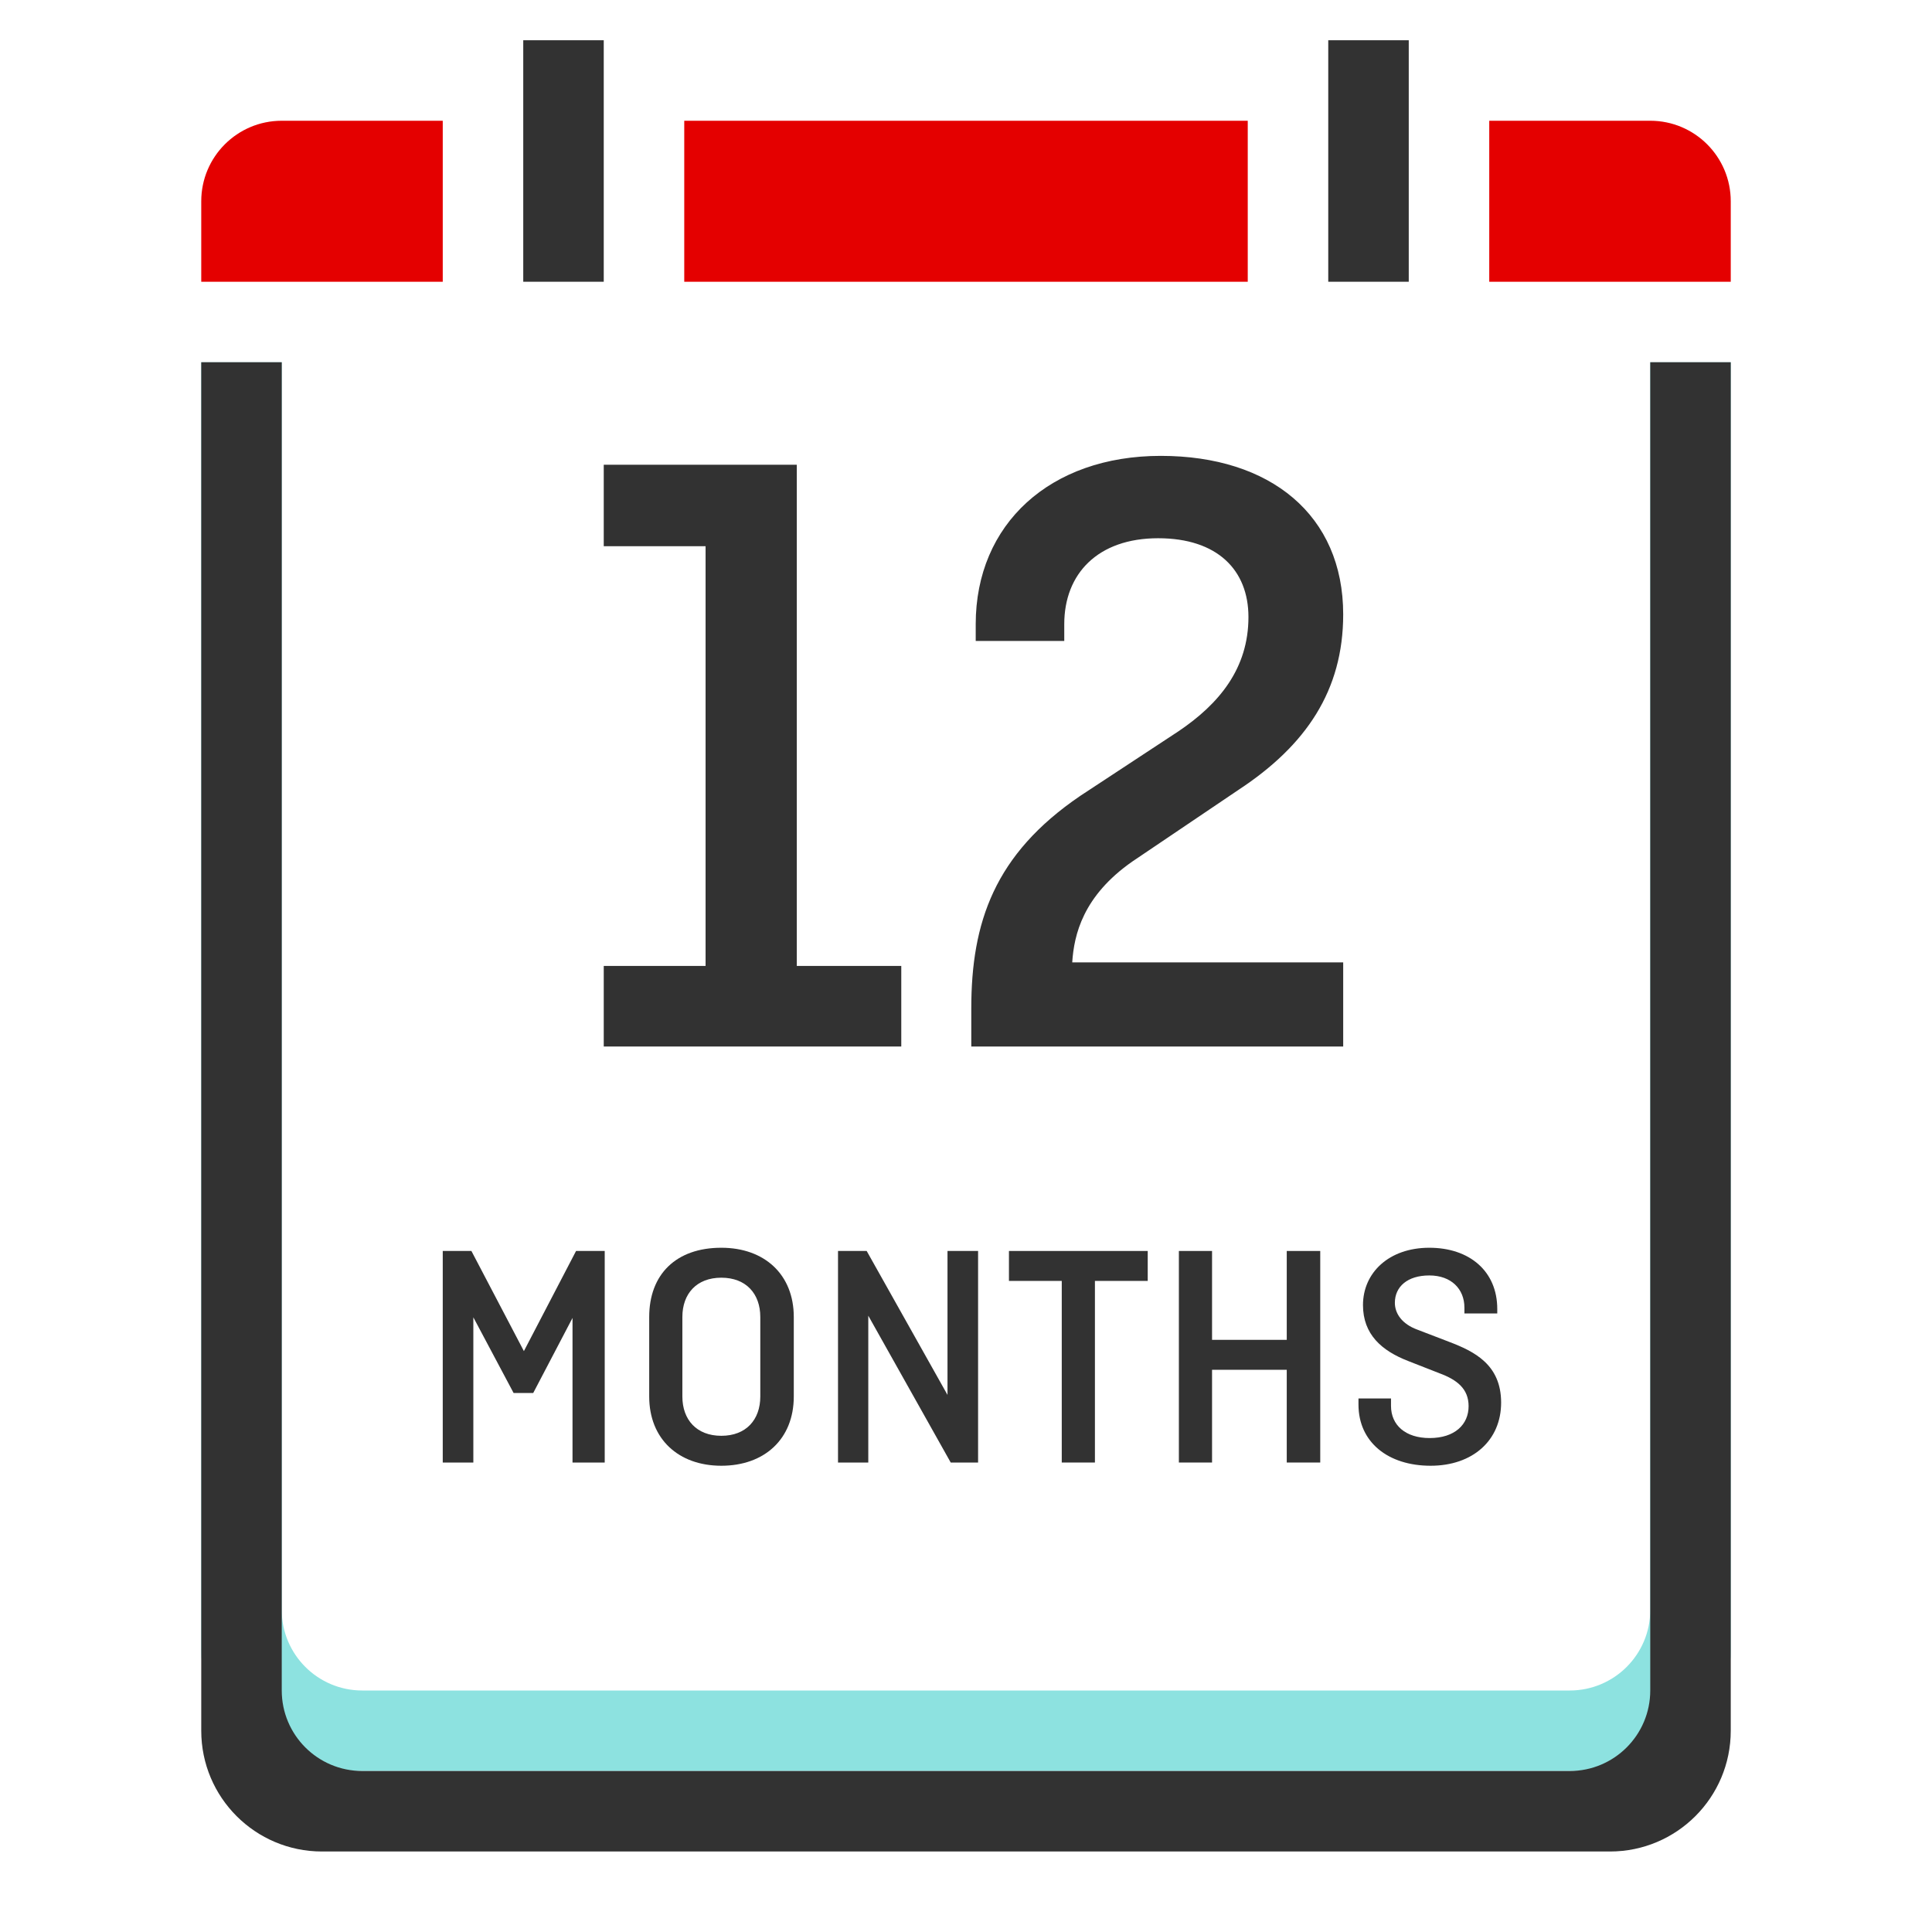
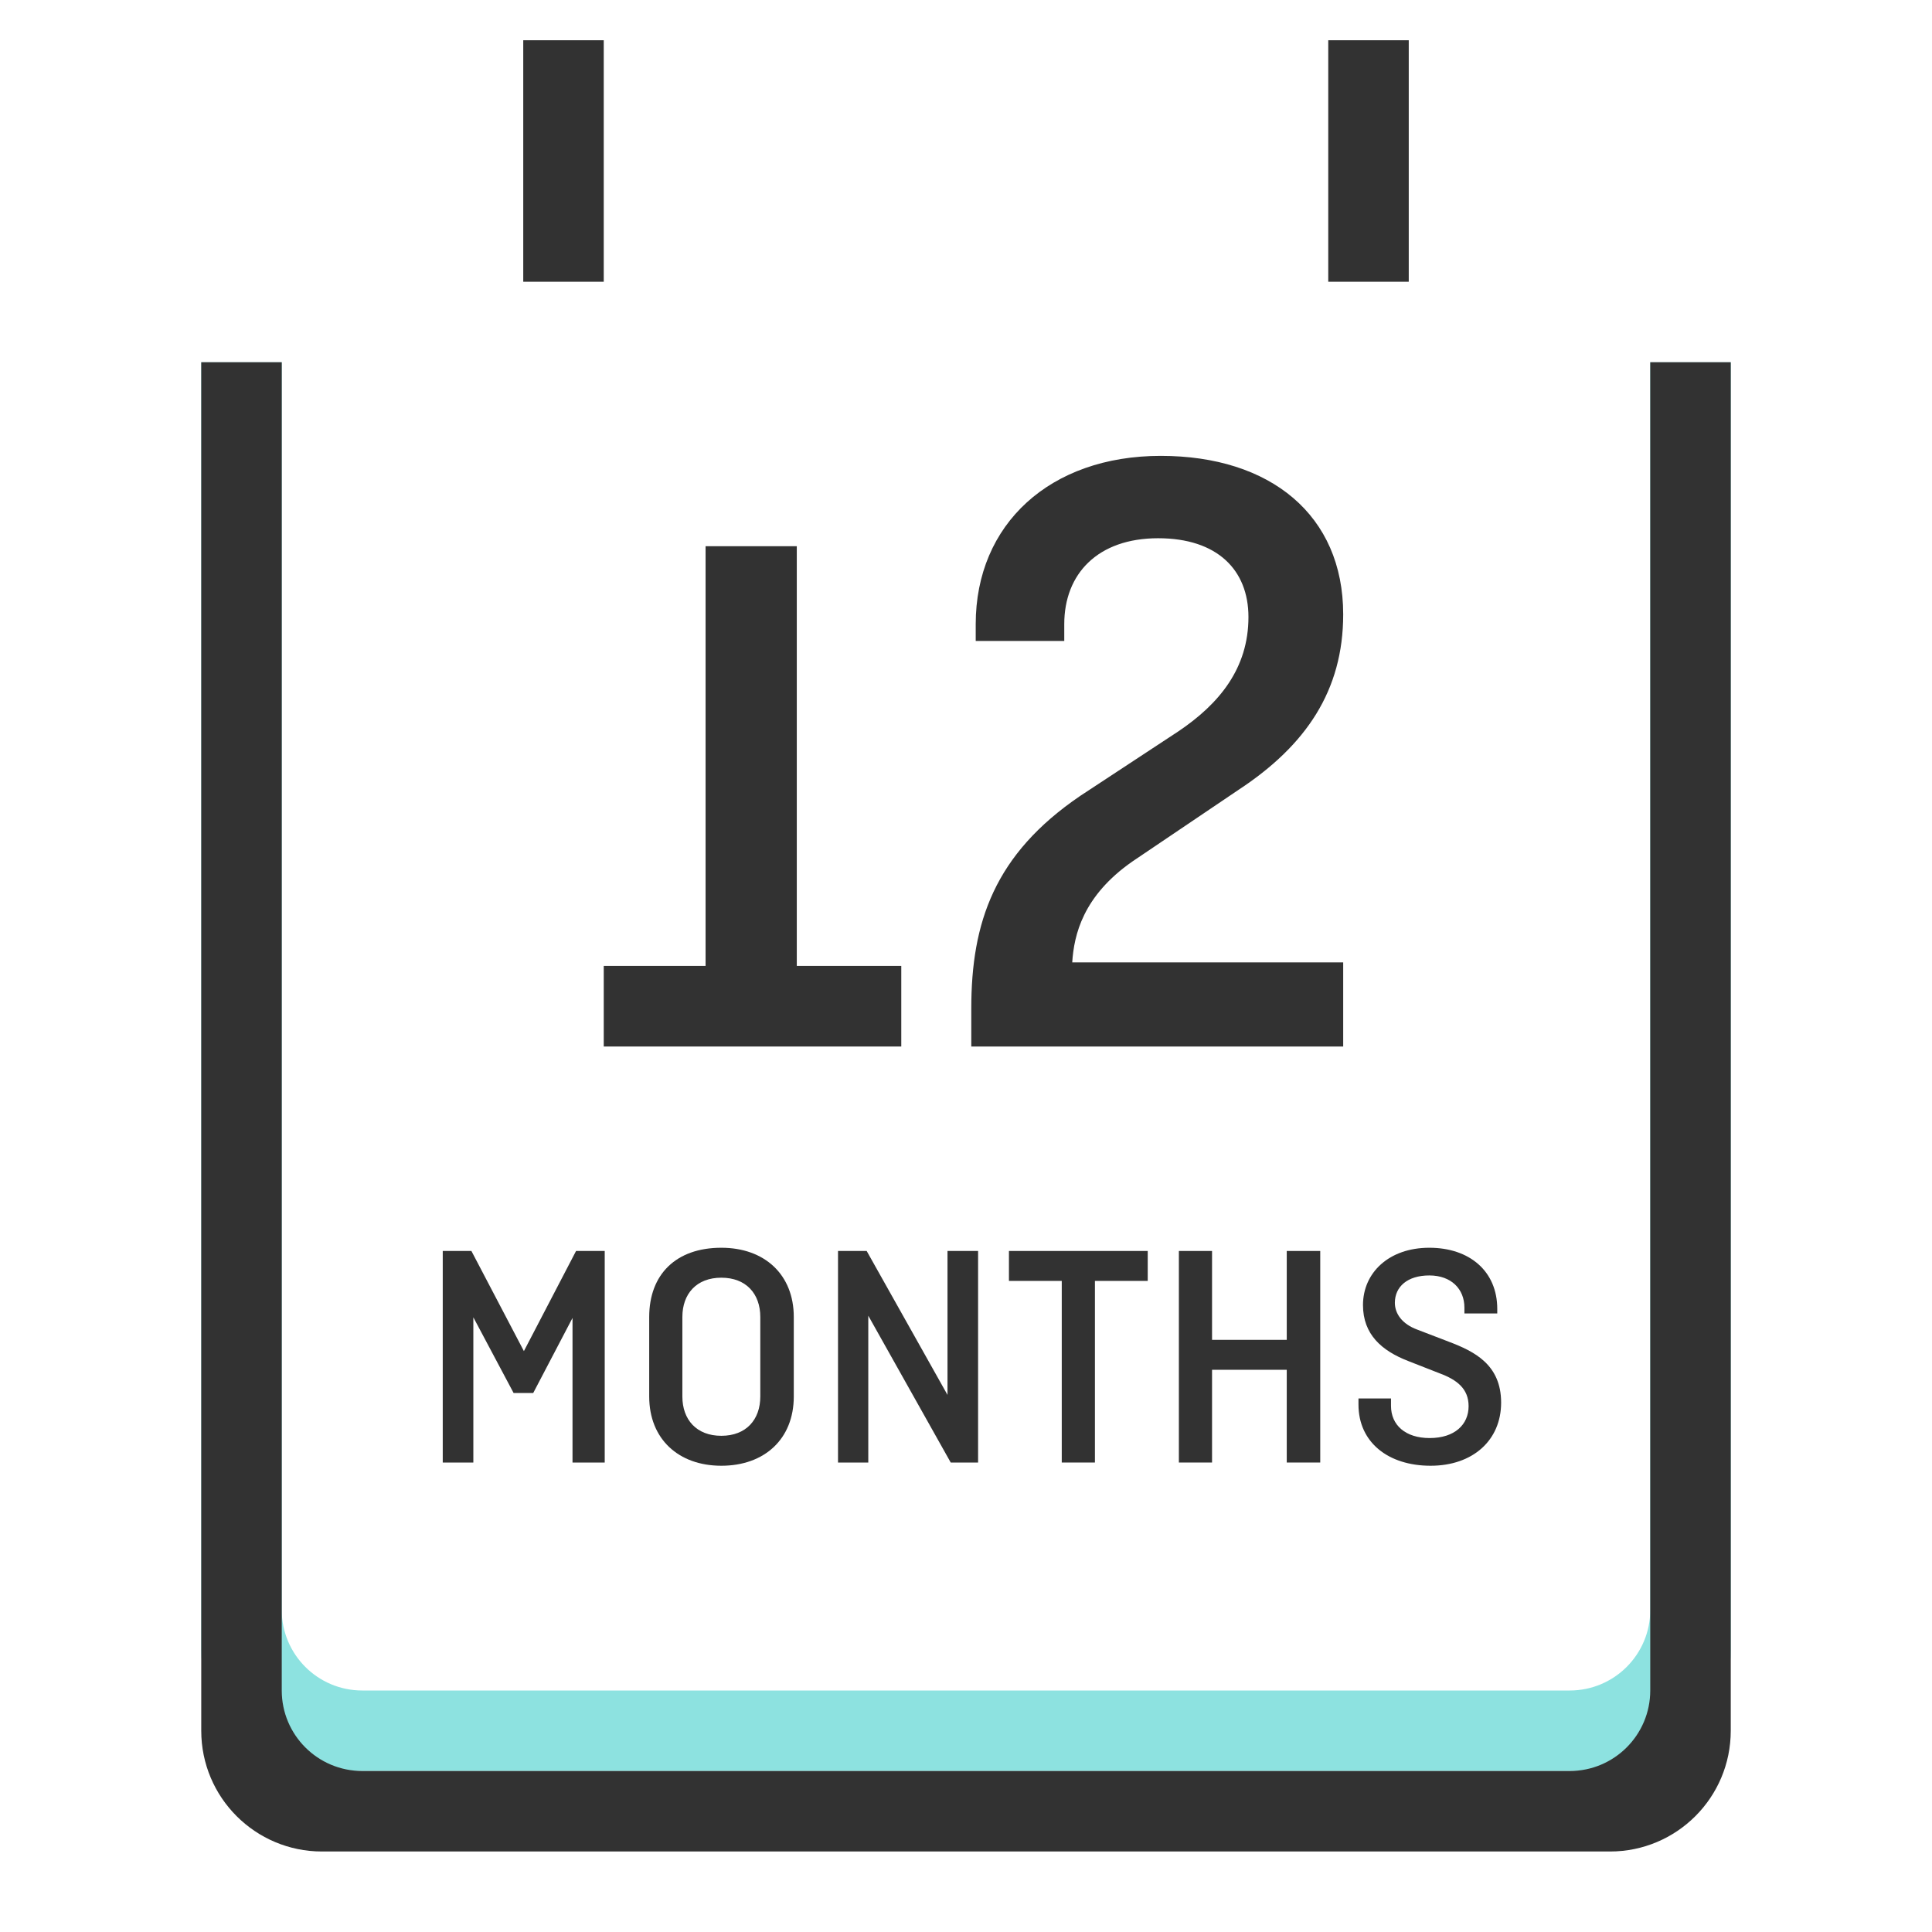
<svg xmlns="http://www.w3.org/2000/svg" width="144" height="144" viewBox="0 0 144 144" fill="none">
  <g id="12-months">
    <g id="icon">
      <path id="Combined Shape" fill-rule="evenodd" clip-rule="evenodd" d="M21 27H15V123C15 127.971 19.029 132 24 132H120C124.971 132 129 127.971 129 123V27H123V120C123 123.314 120.314 126 117 126H27C23.686 126 21 123.314 21 120V27Z" fill="#8DE2E0" />
      <path id="Combined Shape_2" fill-rule="evenodd" clip-rule="evenodd" d="M21 27H15V129C15 133.971 19.029 138 24 138H120C124.971 138 129 133.971 129 129V27H123V126C123 129.314 120.314 132 117 132H27C23.686 132 21 129.314 21 126V27Z" fill="#323232" />
-       <path id="Shape" fill-rule="evenodd" clip-rule="evenodd" d="M33 9V21H15V15C15 11.686 17.686 9 21 9H33ZM93 9V21H51V9H93ZM123 9C126.314 9 129 11.686 129 15V21H111V9H123Z" fill="#E40000" />
      <path id="Path" fill-rule="evenodd" clip-rule="evenodd" d="M45 3V21H39V3H45Z" fill="#323232" />
      <path id="Path_2" fill-rule="evenodd" clip-rule="evenodd" d="M105 3V21H99V3H105Z" fill="#323232" />
    </g>
    <g id="12">
-       <path d="M45 40.711H52.59V71.995H45V78.001H67.176V71.995H59.388V34.639H45V40.711Z" fill="#323232" />
+       <path d="M45 40.711H52.59V71.995H45V78.001H67.176V71.995H59.388V34.639V40.711Z" fill="#323232" />
      <path d="M72.394 78.001H100.114V71.731H79.918C80.05 69.684 80.71 66.781 84.406 64.207L92.326 58.861C97.342 55.56 100.114 51.468 100.114 45.792C100.114 38.401 94.702 33.978 86.518 33.978C78.268 33.978 72.724 39.06 72.724 46.519V47.773H79.324V46.519C79.324 42.757 81.832 40.117 86.32 40.117C90.742 40.117 93.052 42.492 93.052 45.99C93.052 49.819 90.874 52.459 87.838 54.505L80.512 59.322C74.11 63.678 72.394 68.76 72.394 75.162V78.001Z" fill="#323232" />
    </g>
    <g id="MONTHS">
      <path d="M38.28 103.824H39.744L42.672 98.232V109.008H45.072V93.24H42.936L39.048 100.704L35.136 93.24H33V109.008H35.28V98.184L38.28 103.824Z" fill="#323232" />
      <path d="M59.164 98.16C59.164 94.992 56.98 93 53.764 93C50.38 93 48.388 94.992 48.388 98.16V104.088C48.388 107.256 50.572 109.248 53.764 109.248C56.98 109.248 59.164 107.256 59.164 104.088V98.16ZM50.86 98.16C50.86 96.432 51.916 95.232 53.764 95.232C55.612 95.232 56.668 96.432 56.668 98.16V104.088C56.668 105.816 55.612 107.016 53.764 107.016C51.916 107.016 50.86 105.816 50.86 104.088V98.16Z" fill="#323232" />
      <path d="M72.901 93.24H70.621V103.968L64.597 93.24H62.461V109.008H64.717V98.064L70.861 109.008H72.901V93.24Z" fill="#323232" />
      <path d="M75.201 95.472H79.137V109.008H81.609V95.472H85.545V93.24H75.201V95.472Z" fill="#323232" />
      <path d="M98.403 93.24H95.907V99.864H90.339V93.24H87.867V109.008H90.339V102.096H95.907V109.008H98.403V93.24Z" fill="#323232" />
      <path d="M111.597 97.896V97.56C111.597 94.752 109.533 93 106.533 93C103.509 93 101.589 94.872 101.589 97.272C101.589 99.456 102.981 100.68 104.973 101.448L107.301 102.36C108.597 102.84 109.461 103.512 109.461 104.808C109.461 106.176 108.429 107.184 106.557 107.184C104.757 107.184 103.677 106.224 103.677 104.784V104.232H101.253V104.688C101.253 107.496 103.461 109.248 106.629 109.248C109.773 109.248 111.885 107.352 111.885 104.544C111.885 101.712 109.893 100.728 107.997 100.008L105.621 99.096C104.517 98.688 103.965 97.92 103.965 97.104C103.965 95.904 104.901 95.064 106.533 95.064C108.165 95.064 109.149 96.072 109.149 97.464V97.896H111.597Z" fill="#323232" />
    </g>
  </g>
</svg>